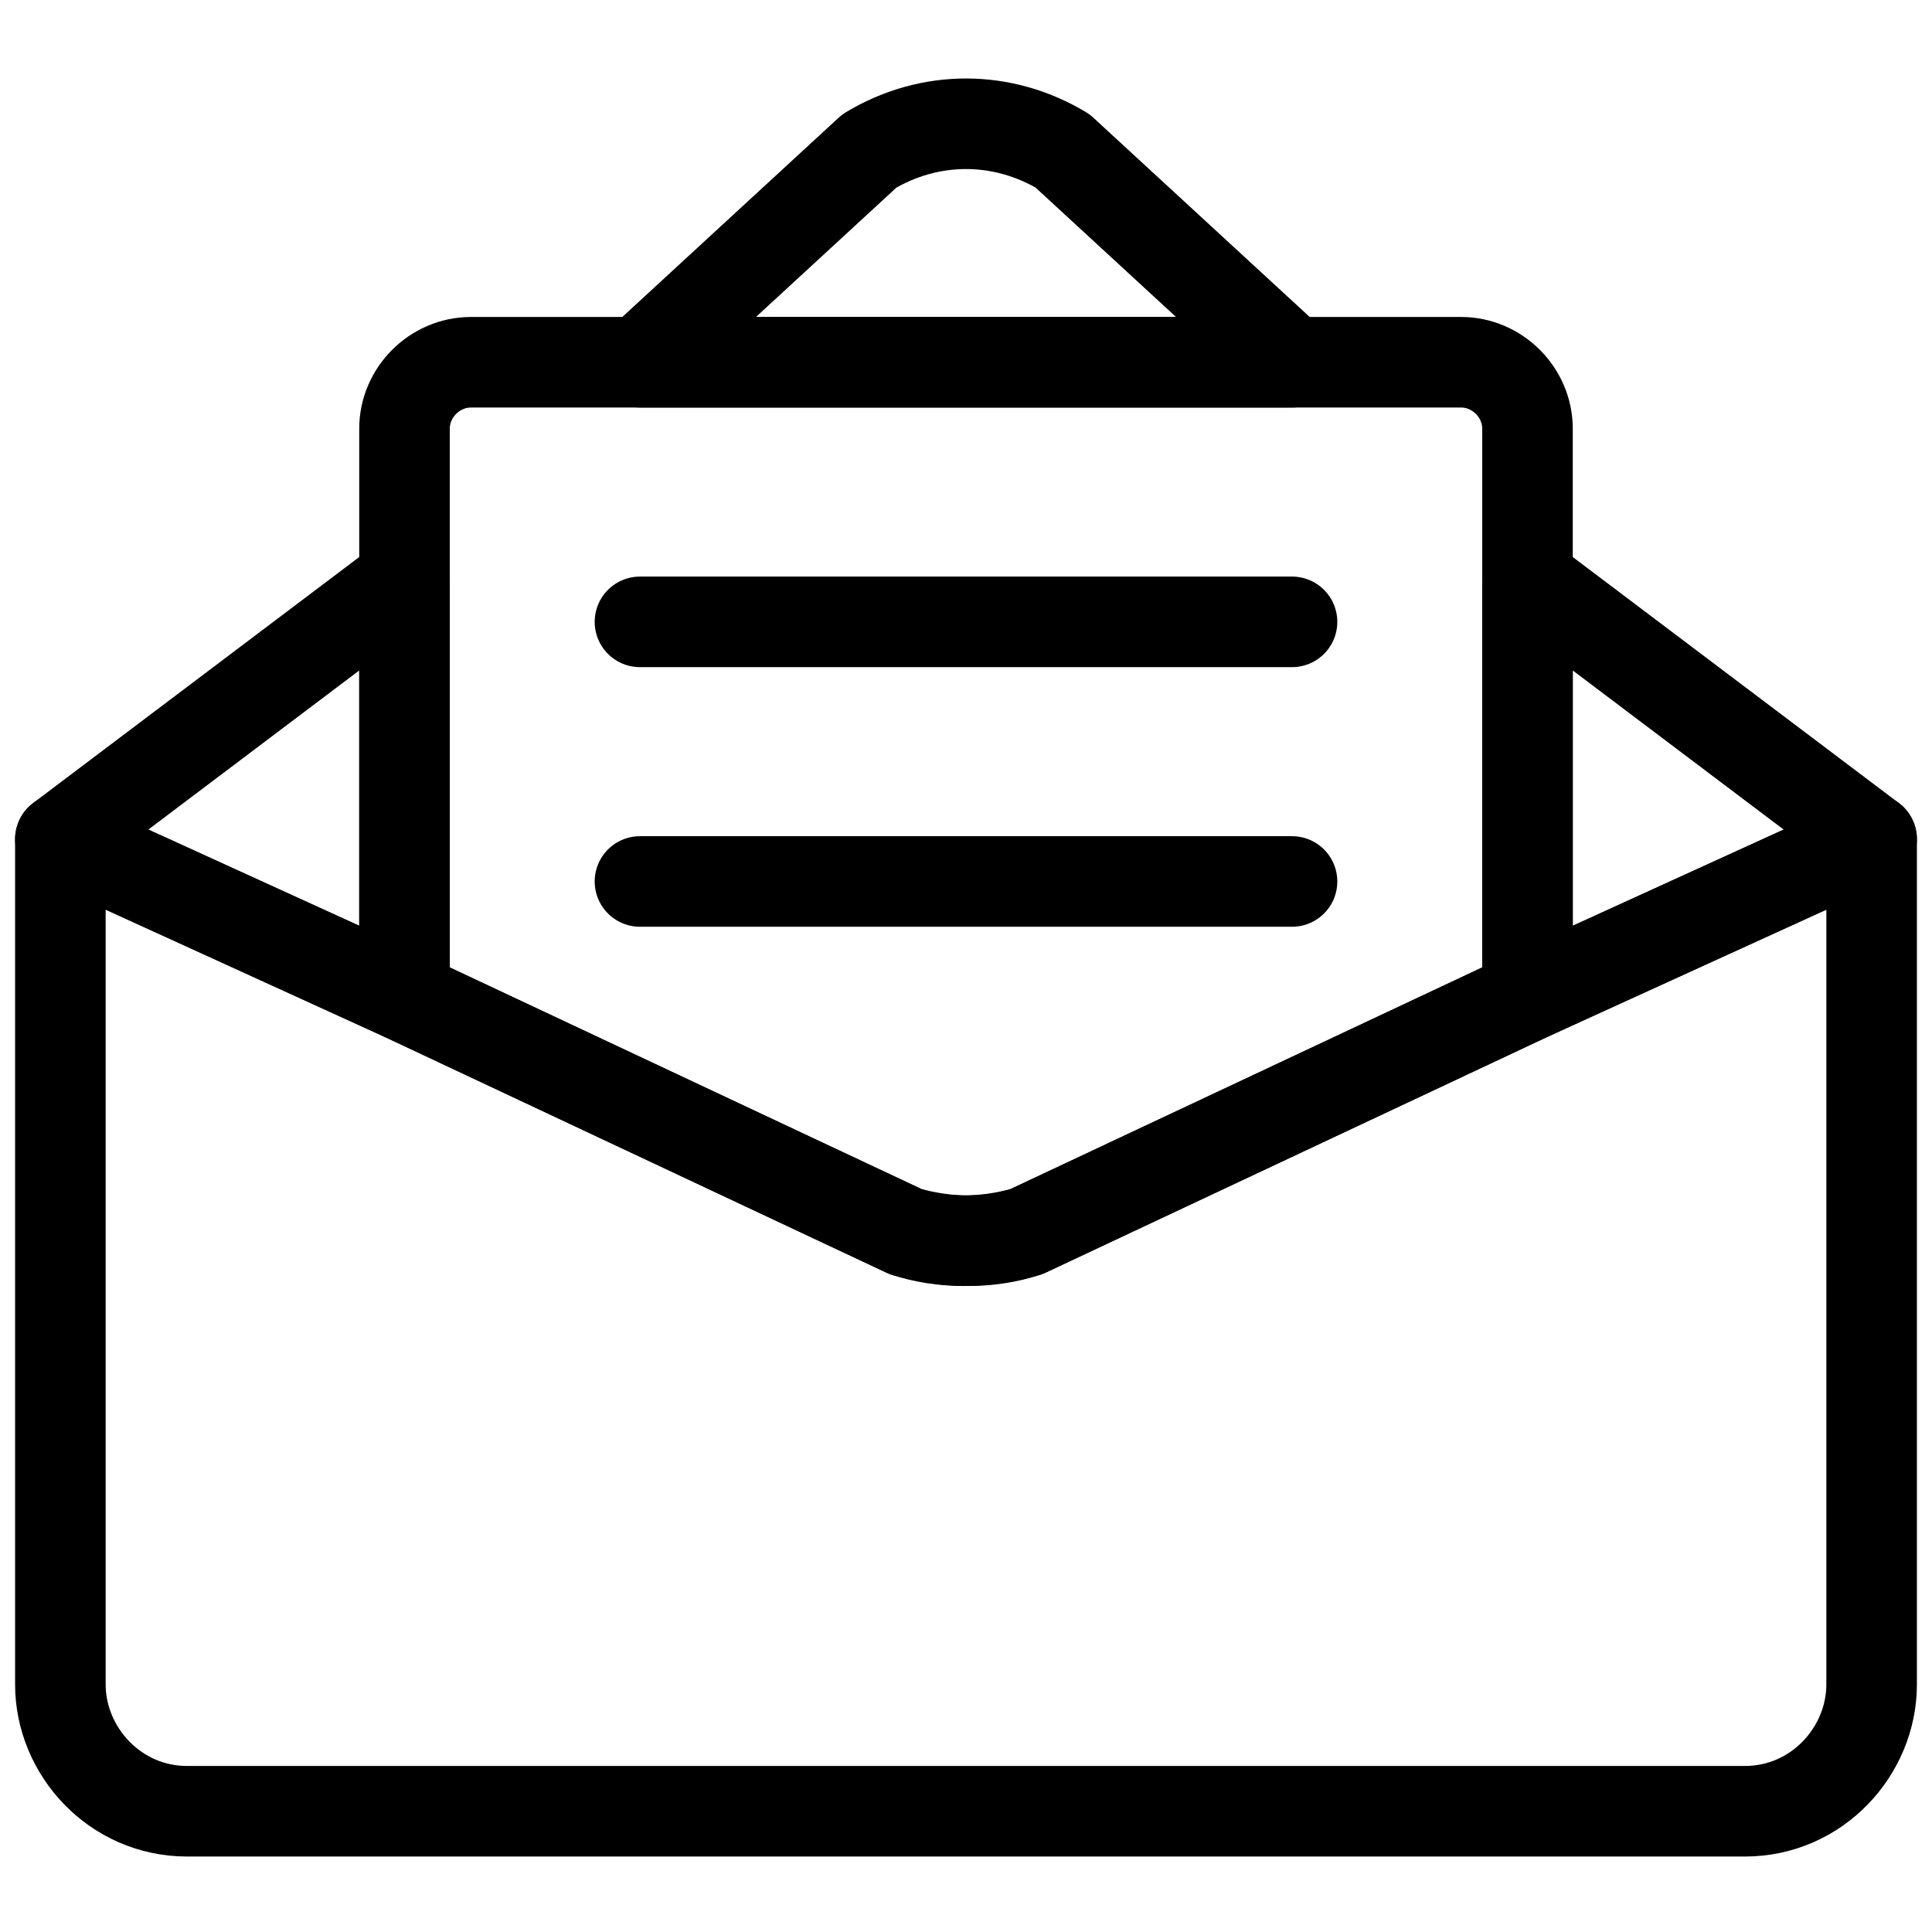
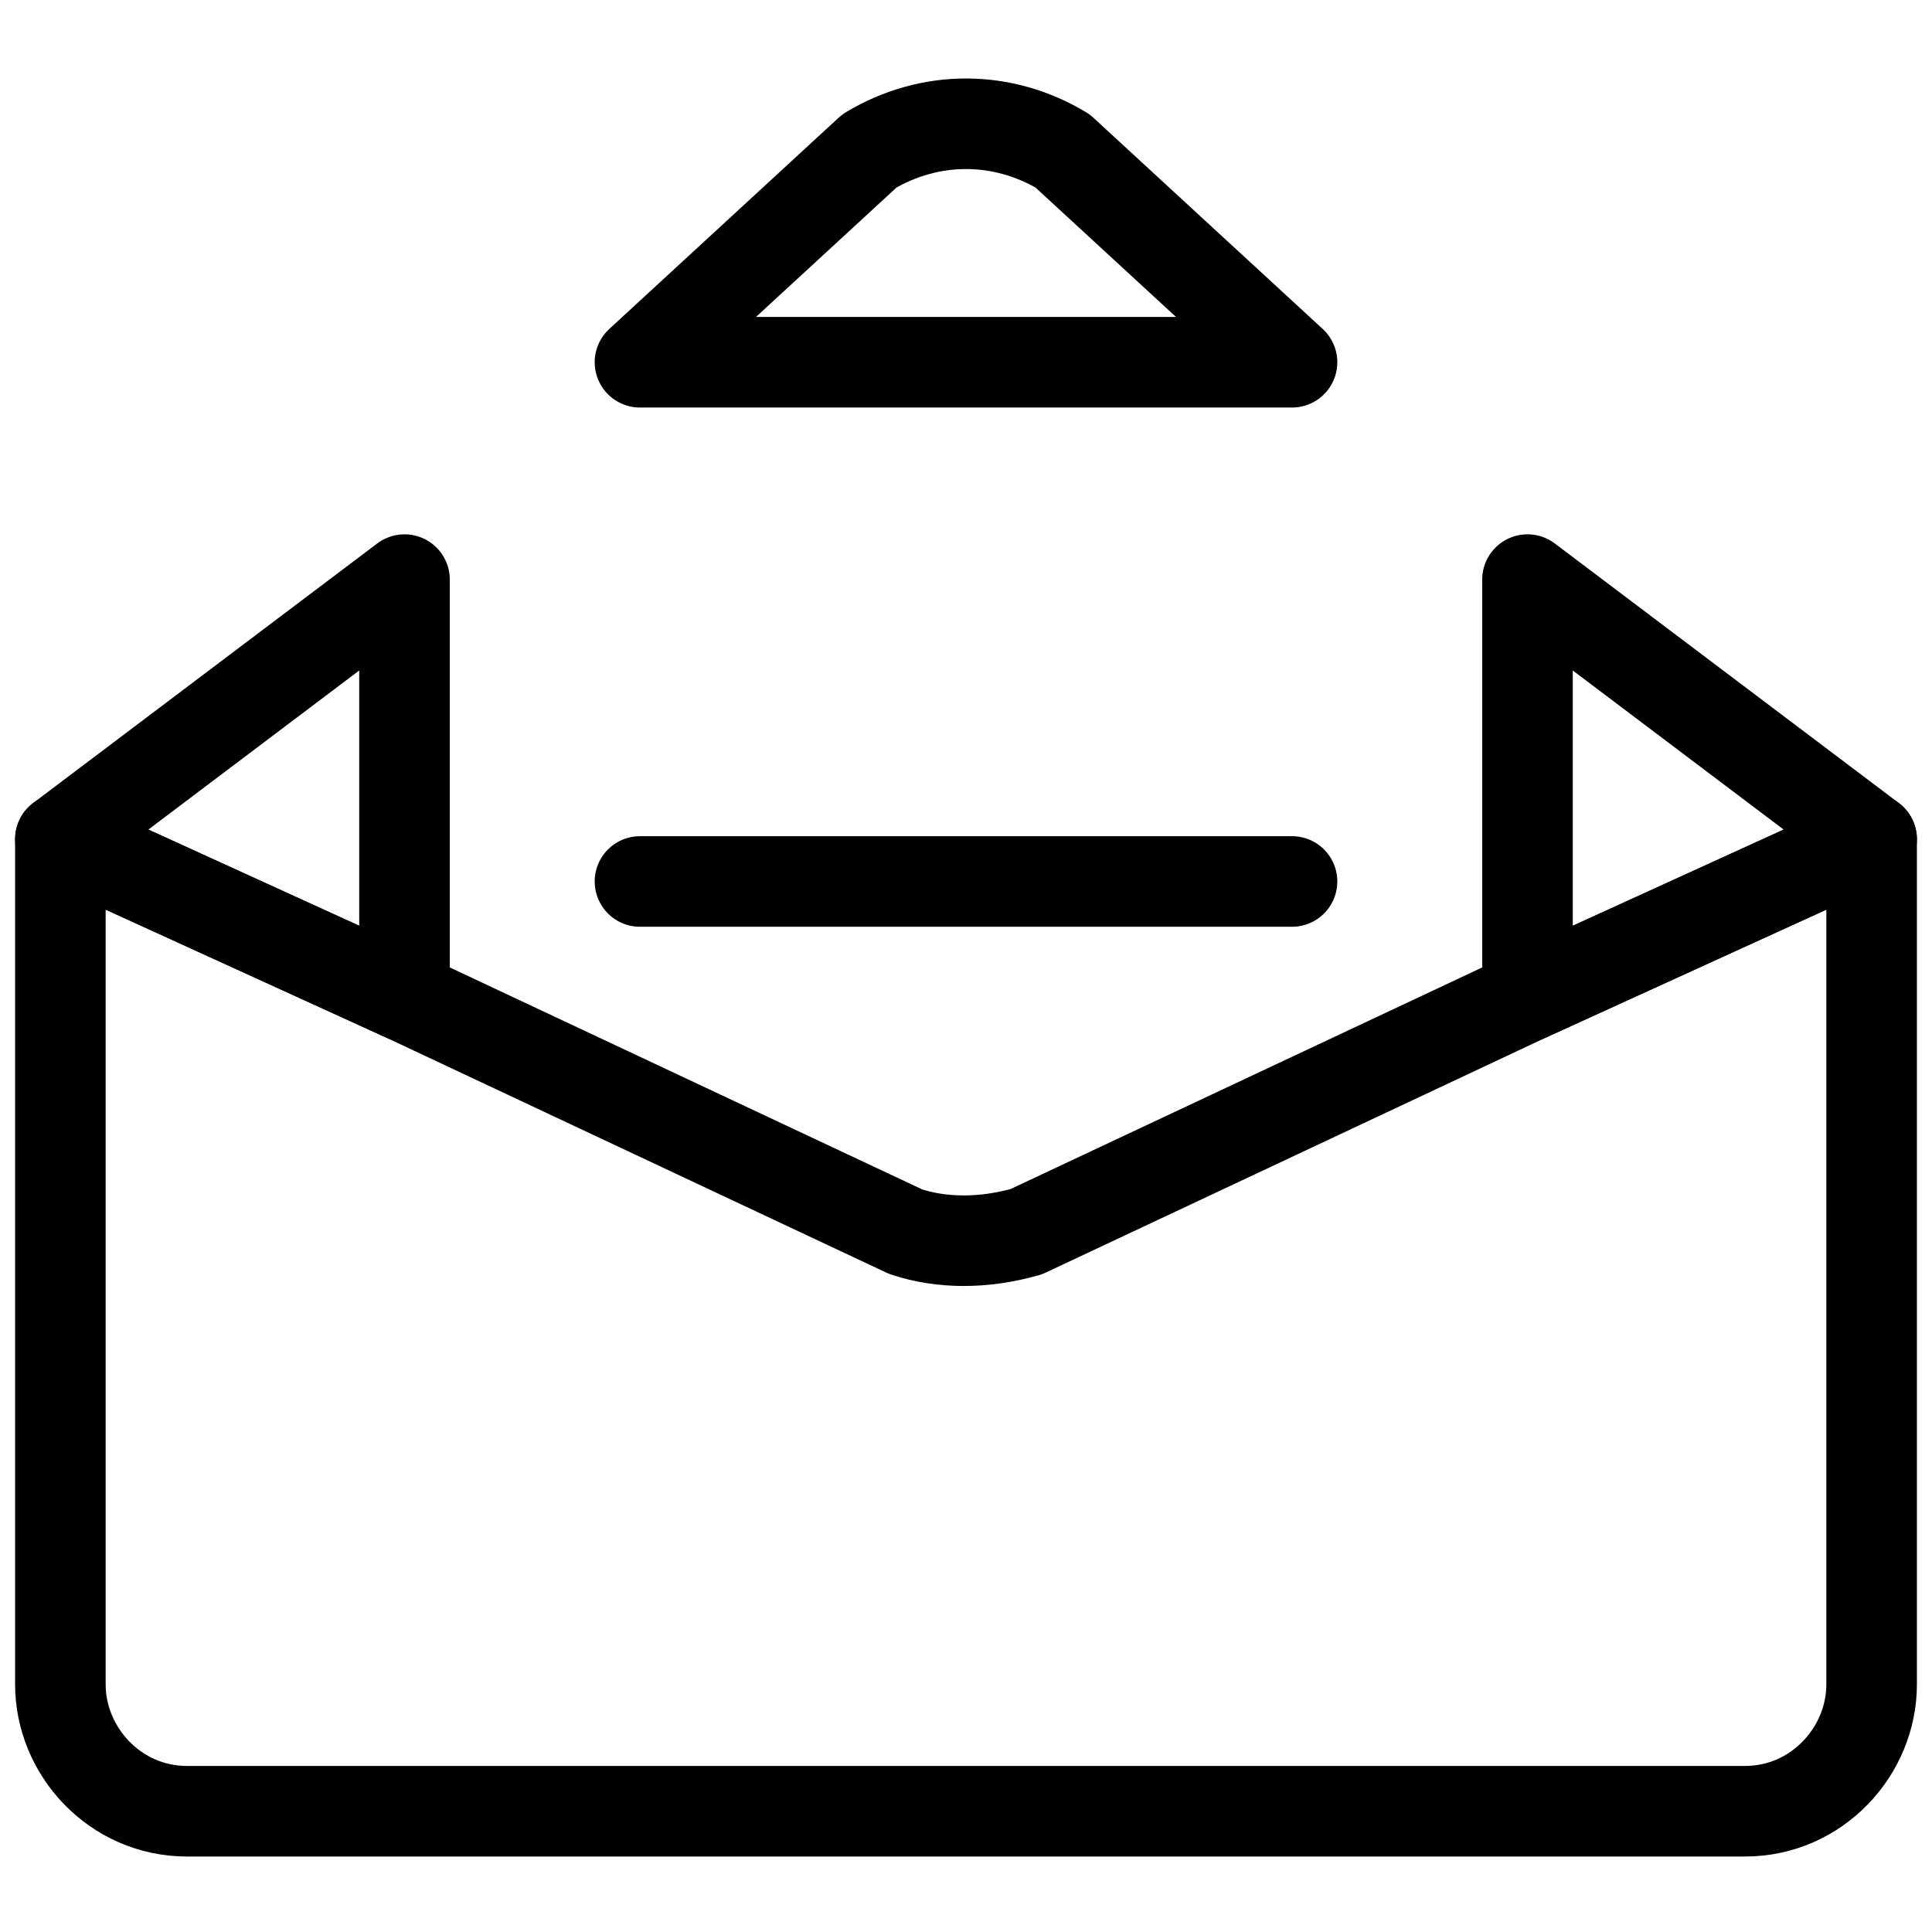
<svg xmlns="http://www.w3.org/2000/svg" id="Layer_1" style="enable-background:new 0 0 32 32;" version="1.1" viewBox="0 0 32 32" xml:space="preserve">
  <style type="text/css">
	.st0{fill:none;stroke:#000000;stroke-width:1.5;stroke-linecap:round;stroke-linejoin:round;stroke-miterlimit:10;}
</style>
  <g>
    <path class="st0" d="M31,13.9v14c0,1.1-0.9,2.1-2.1,2.1H3.1C1.9,30,1,29,1,27.9v-14l5.7,2.6l8.3,3.9c0.6,0.2,1.3,0.2,2,0l8.3-3.9   L31,13.9z" />
    <polygon class="st0" points="6.7,9.6 6.7,16.5 1,13.9  " />
-     <path class="st0" d="M21.4,6H10.6l3.8-3.5c1-0.6,2.2-0.6,3.2,0L21.4,6z" />
+     <path class="st0" d="M21.4,6H10.6l3.8-3.5c1-0.6,2.2-0.6,3.2,0z" />
    <polygon class="st0" points="31,13.9 25.3,16.5 25.3,9.6  " />
-     <path class="st0" d="M25.3,7.1v9.4L17,20.4c-0.6,0.2-1.3,0.2-2,0l-8.3-3.9V7.1C6.7,6.5,7.2,6,7.8,6h16.4C24.8,6,25.3,6.5,25.3,7.1z   " />
-     <line class="st0" x1="10.6" x2="21.4" y1="10.3" y2="10.3" />
    <line class="st0" x1="10.6" x2="21.4" y1="14.6" y2="14.6" />
  </g>
</svg>